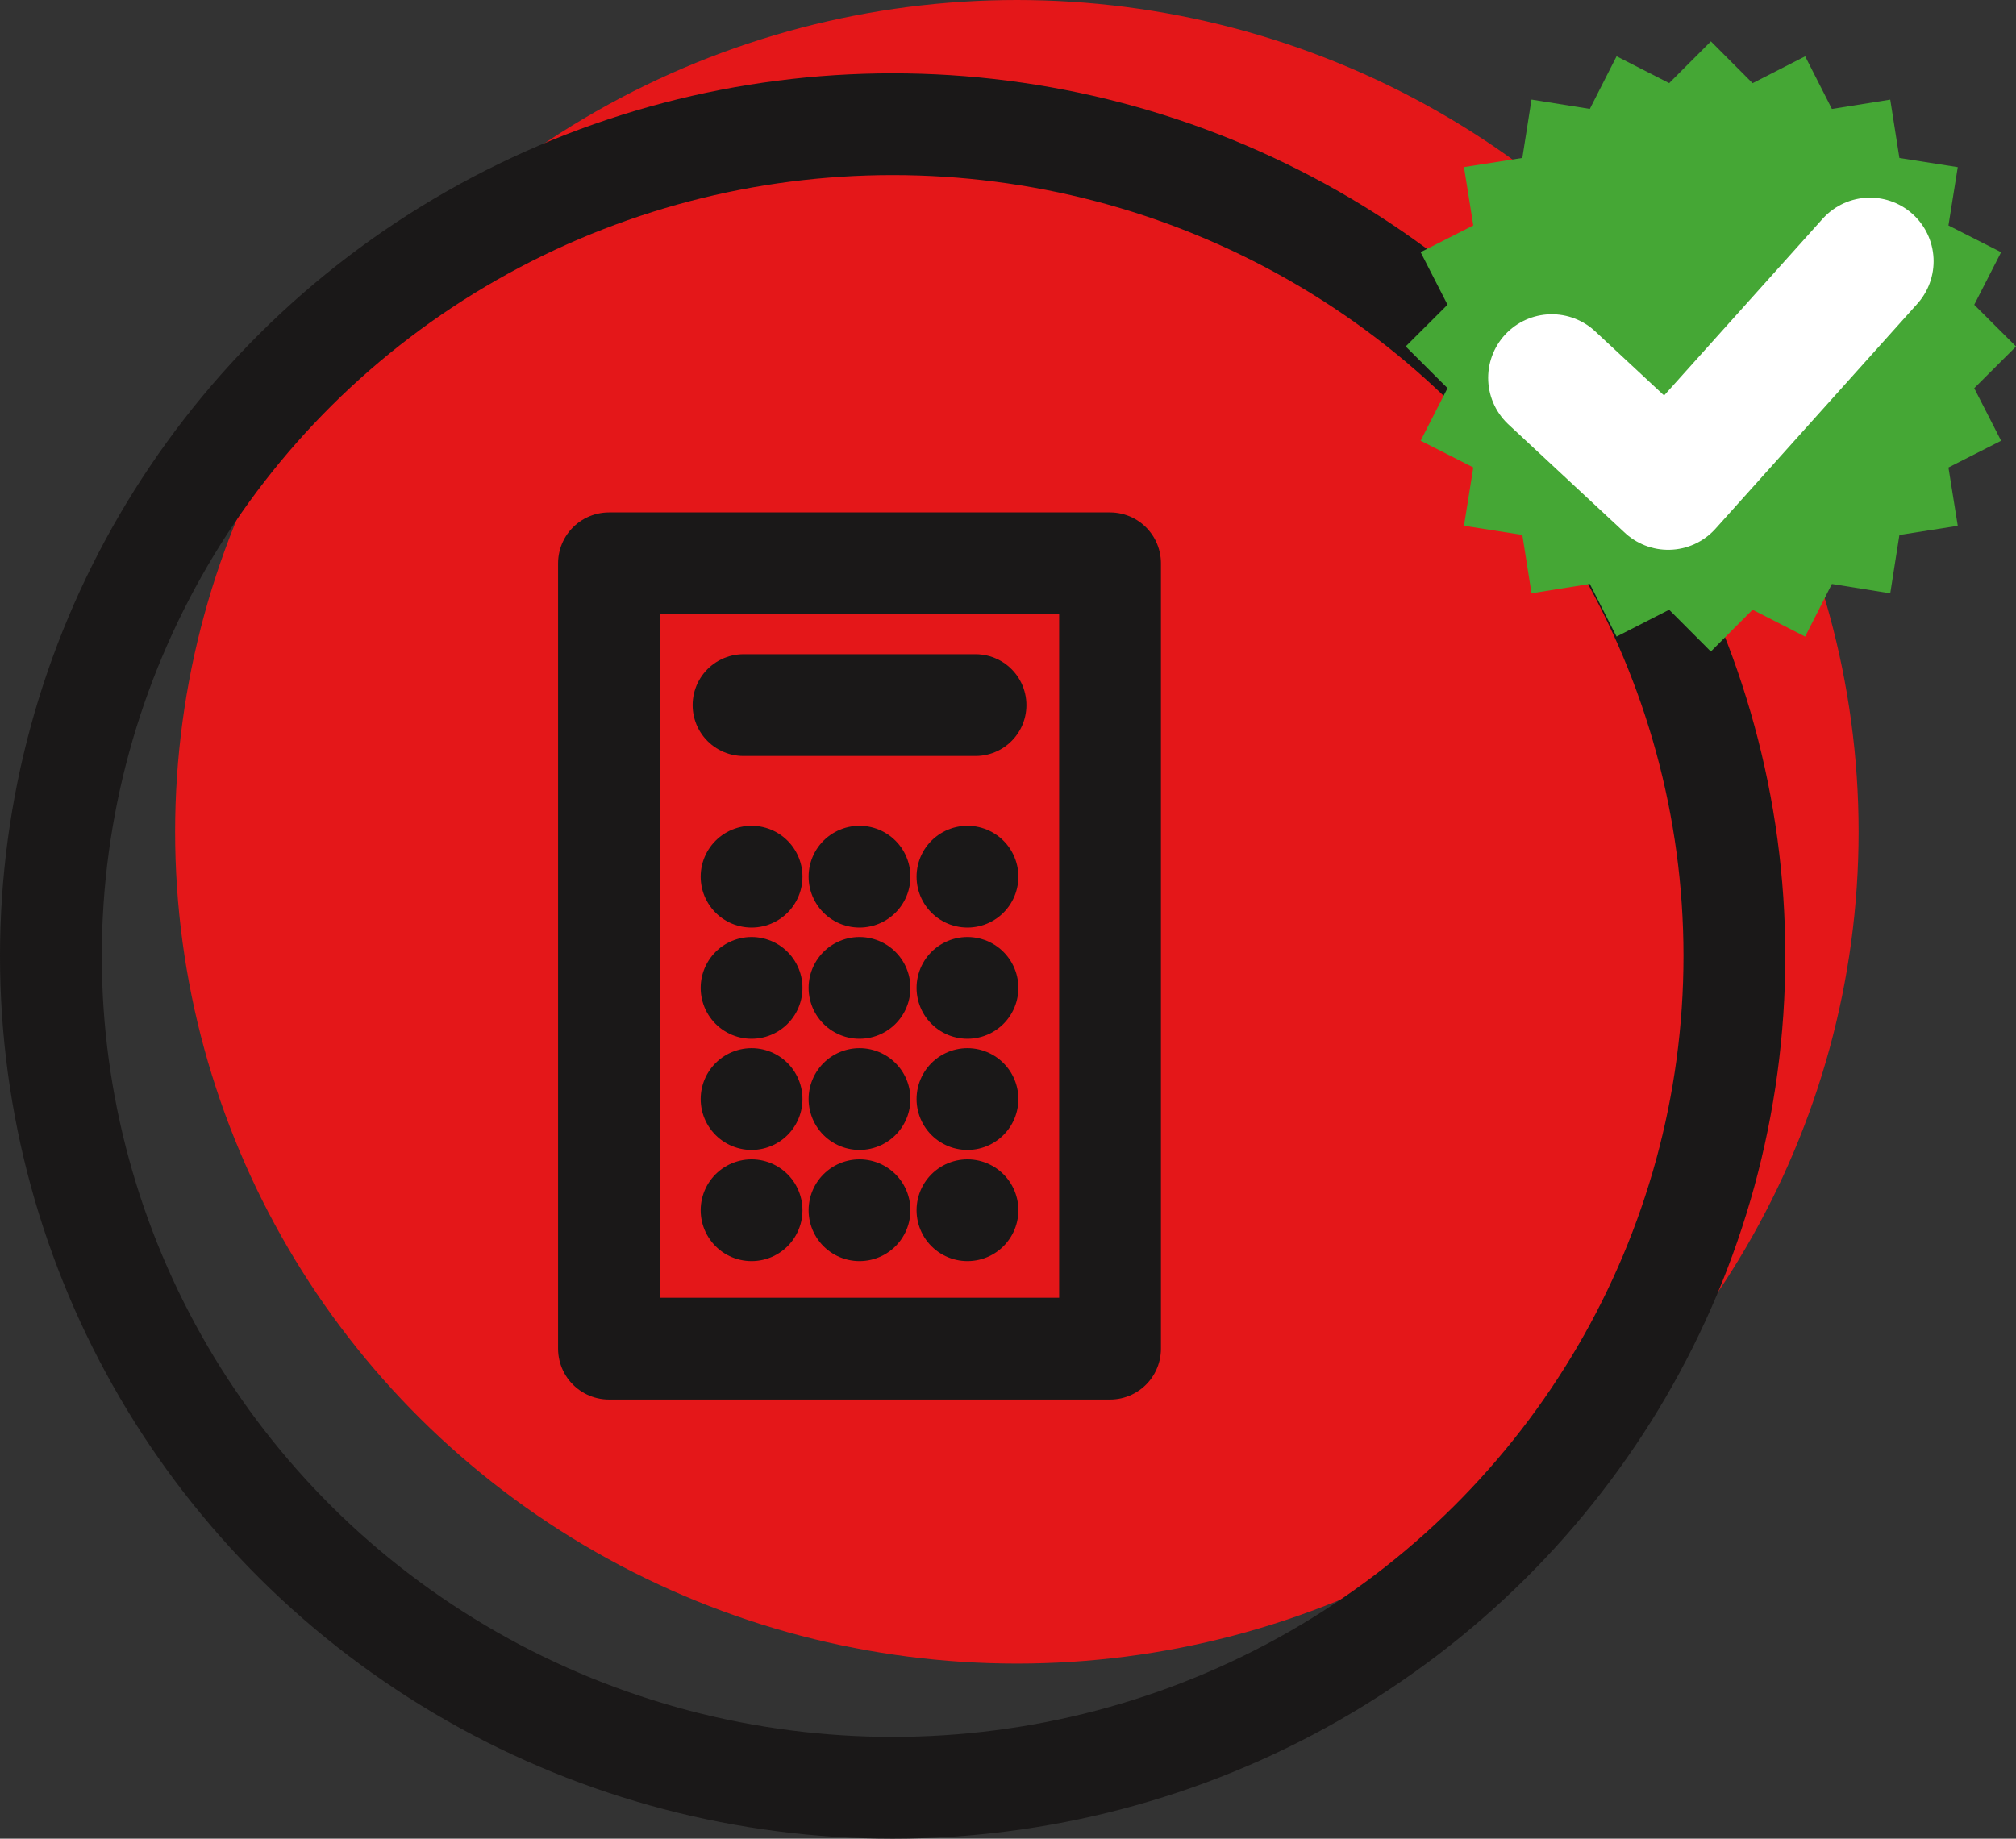
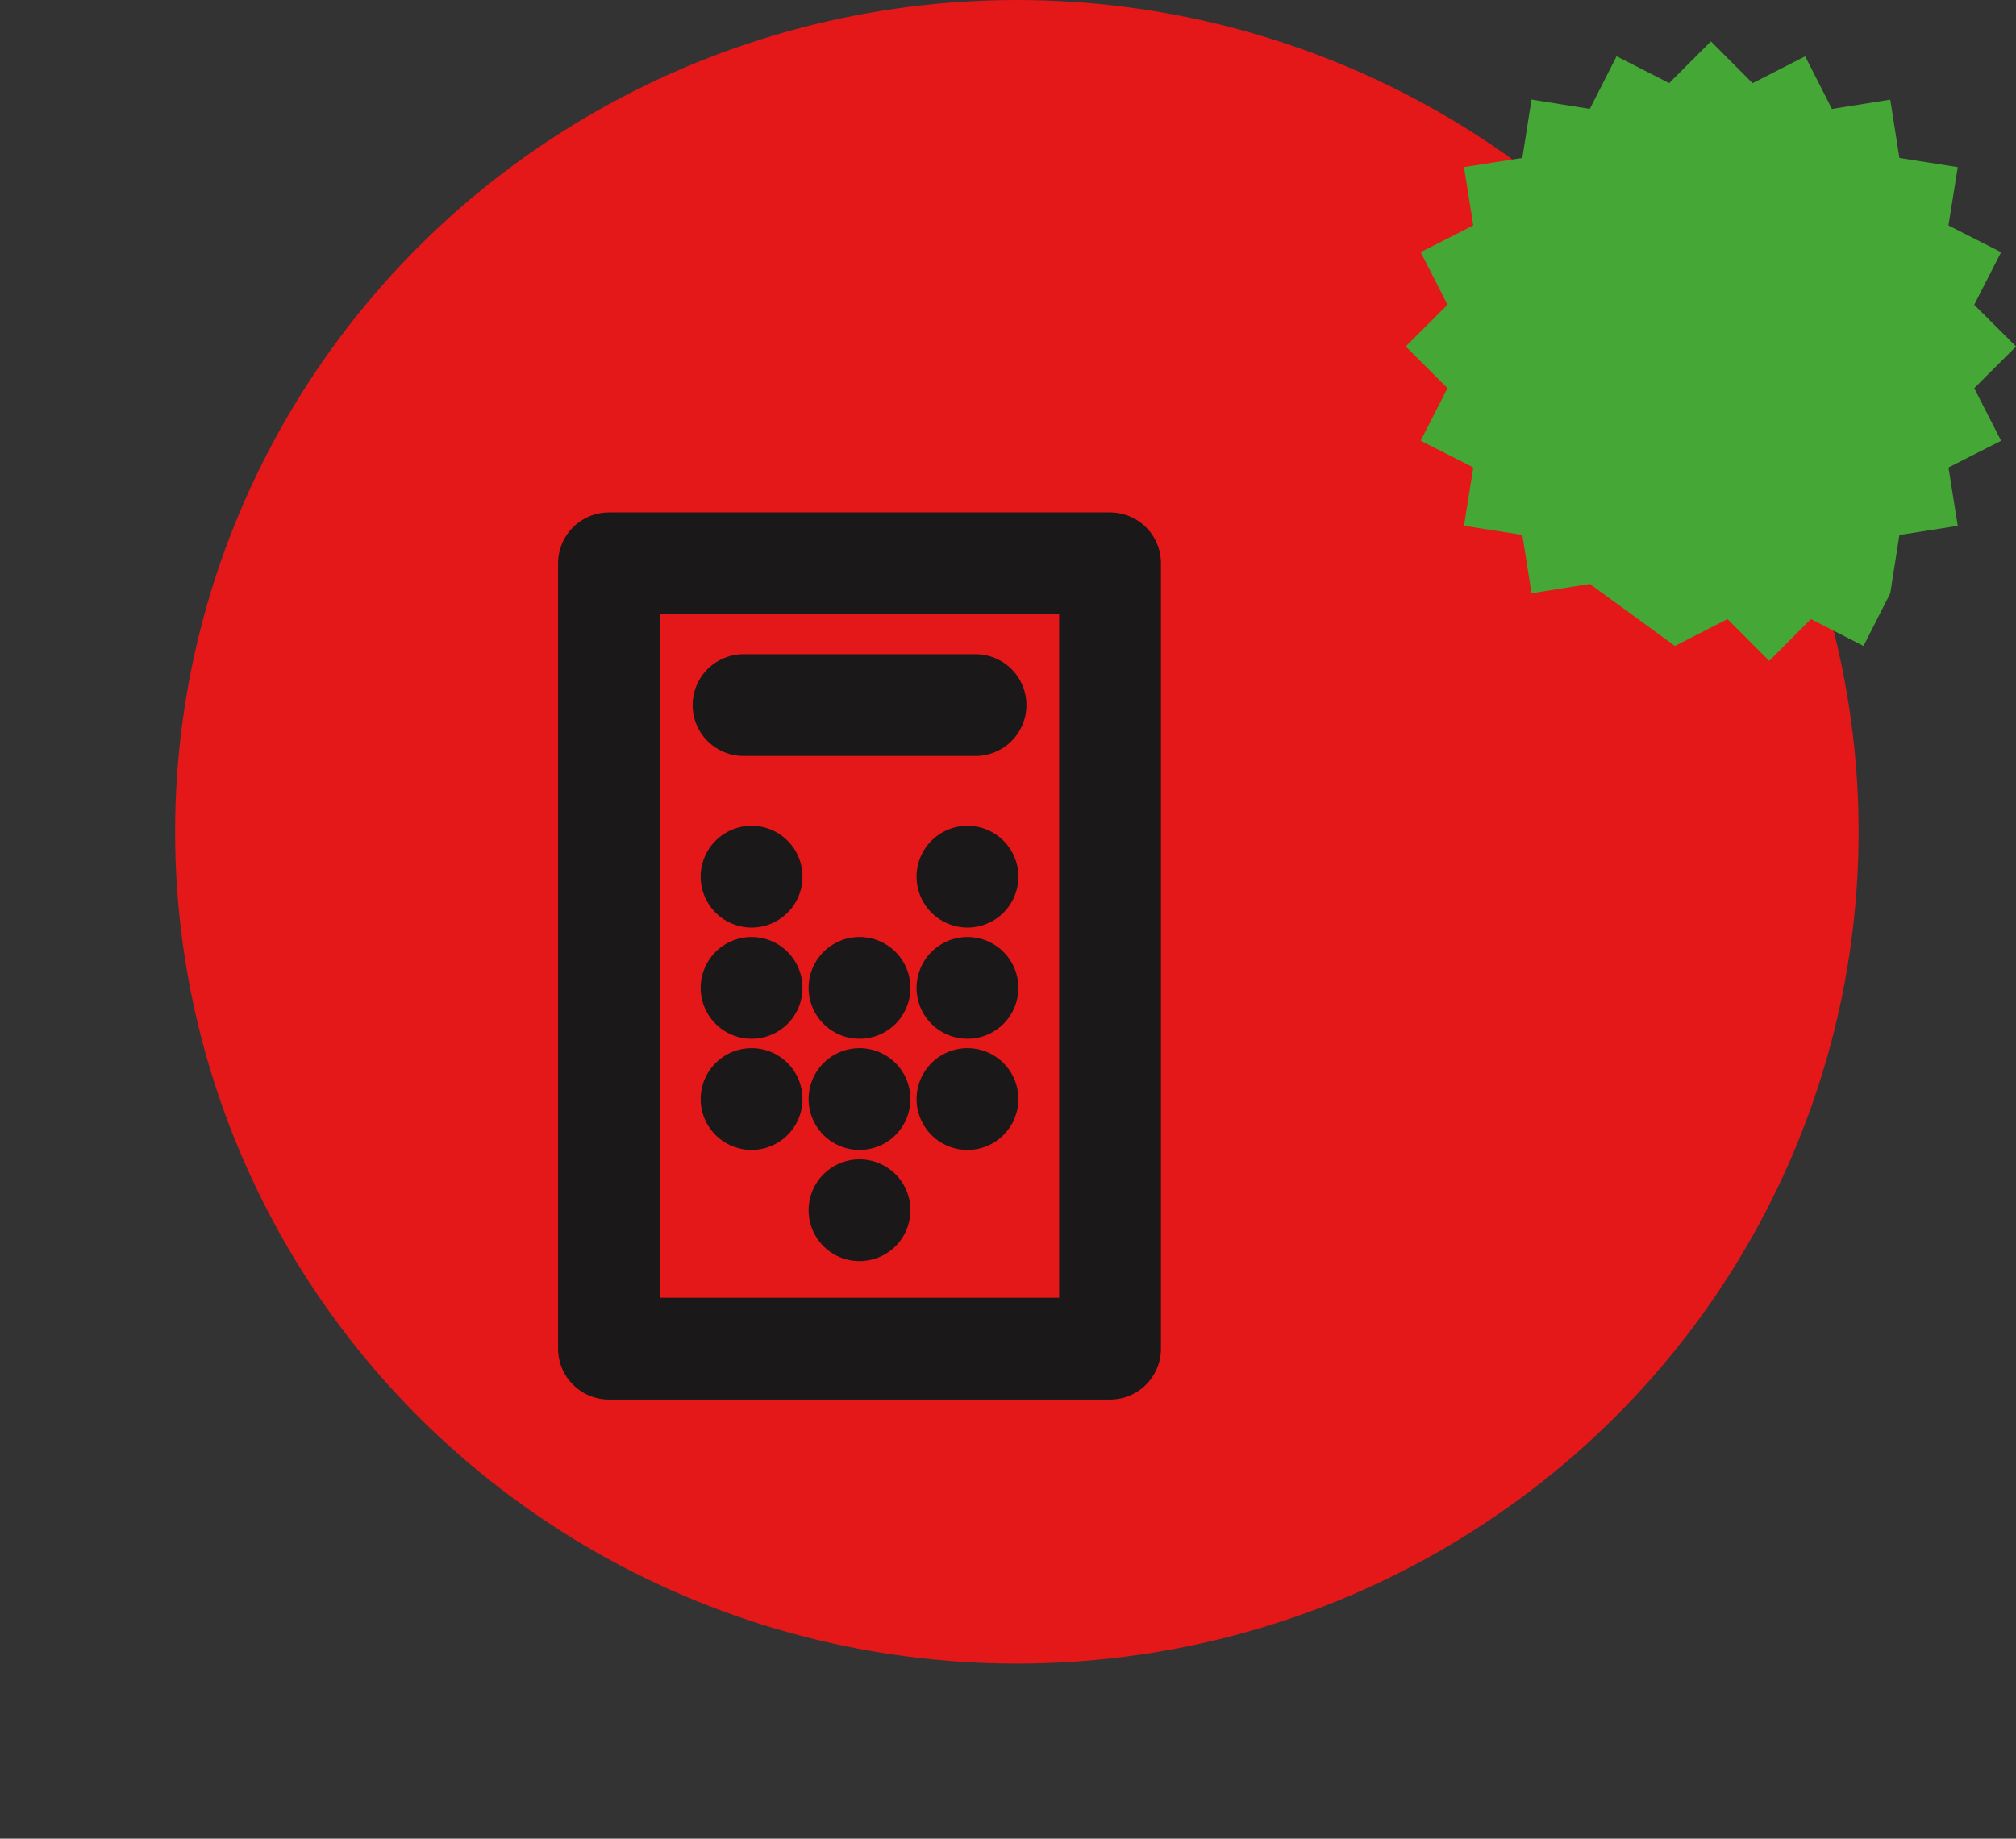
<svg xmlns="http://www.w3.org/2000/svg" width="79.213" height="72.261" viewBox="0 0 79.213 72.261">
  <rect x="0" y="0" width="79.213" height="72.261" fill="#333333" stroke="none" />
  <g id="Group_44" data-name="Group 44" transform="translate(2)">
    <g id="Group_35" data-name="Group 35" transform="translate(0 0)">
      <ellipse id="Ellipse_5" data-name="Ellipse 5" cx="33.074" cy="32.69" rx="33.074" ry="32.69" transform="translate(4.881 0)" fill="#e41719" />
      <g id="Group_34" data-name="Group 34" transform="translate(0 4.881)">
-         <ellipse id="Ellipse_6" data-name="Ellipse 6" cx="33.074" cy="32.69" rx="33.074" ry="32.69" fill="none" stroke="#1a1818" stroke-linecap="round" stroke-linejoin="round" stroke-width="4" />
        <g id="Group_33" data-name="Group 33" transform="translate(21.928 17.257)">
          <rect id="Rectangle_4" data-name="Rectangle 4" width="19.688" height="30.865" fill="none" stroke="#1a1818" stroke-linecap="round" stroke-linejoin="round" stroke-width="4" />
          <line id="Line_2" data-name="Line 2" x2="9.115" transform="translate(5.287 5.573)" fill="none" stroke="#1a1818" stroke-linecap="round" stroke-linejoin="round" stroke-width="4" />
          <g id="Group_32" data-name="Group 32" transform="translate(5.603 12.316)">
            <g id="Group_28" data-name="Group 28">
              <line id="Line_3" data-name="Line 3" fill="none" stroke="#1a1818" stroke-linecap="round" stroke-linejoin="round" stroke-width="4" />
-               <line id="Line_4" data-name="Line 4" transform="translate(4.241)" fill="none" stroke="#1a1818" stroke-linecap="round" stroke-linejoin="round" stroke-width="4" />
              <line id="Line_5" data-name="Line 5" transform="translate(8.483)" fill="none" stroke="#1a1818" stroke-linecap="round" stroke-linejoin="round" stroke-width="4" />
            </g>
            <g id="Group_29" data-name="Group 29" transform="translate(0 4.37)">
              <line id="Line_6" data-name="Line 6" fill="none" stroke="#1a1818" stroke-linecap="round" stroke-linejoin="round" stroke-width="4" />
              <line id="Line_7" data-name="Line 7" transform="translate(4.241)" fill="none" stroke="#1a1818" stroke-linecap="round" stroke-linejoin="round" stroke-width="4" />
              <line id="Line_8" data-name="Line 8" transform="translate(8.483)" fill="none" stroke="#1a1818" stroke-linecap="round" stroke-linejoin="round" stroke-width="4" />
            </g>
            <g id="Group_30" data-name="Group 30" transform="translate(0 8.739)">
              <line id="Line_9" data-name="Line 9" fill="none" stroke="#1a1818" stroke-linecap="round" stroke-linejoin="round" stroke-width="4" />
              <line id="Line_10" data-name="Line 10" transform="translate(4.241)" fill="none" stroke="#1a1818" stroke-linecap="round" stroke-linejoin="round" stroke-width="4" />
              <line id="Line_11" data-name="Line 11" transform="translate(8.483)" fill="none" stroke="#1a1818" stroke-linecap="round" stroke-linejoin="round" stroke-width="4" />
            </g>
            <g id="Group_31" data-name="Group 31" transform="translate(0 13.109)">
-               <line id="Line_12" data-name="Line 12" fill="none" stroke="#1a1818" stroke-linecap="round" stroke-linejoin="round" stroke-width="4" />
              <line id="Line_13" data-name="Line 13" transform="translate(4.241)" fill="none" stroke="#1a1818" stroke-linecap="round" stroke-linejoin="round" stroke-width="4" />
-               <line id="Line_14" data-name="Line 14" transform="translate(8.483)" fill="none" stroke="#1a1818" stroke-linecap="round" stroke-linejoin="round" stroke-width="4" />
            </g>
          </g>
        </g>
      </g>
    </g>
    <g id="Group_40" data-name="Group 40" transform="translate(53.235 1.626)">
-       <path id="Path_24" data-name="Path 24" d="M547.421,97.676l1.639,1.643,2.066-1.056,1.051,2.069,2.292-.366.36,2.293,2.293.36-.366,2.292,2.069,1.051-1.056,2.066,1.643,1.639-1.643,1.639,1.056,2.066-2.069,1.051.366,2.292-2.293.36-.36,2.293L552.176,119l-1.051,2.069-2.066-1.056-1.639,1.643-1.639-1.643-2.066,1.056L542.665,119l-2.292.366-.36-2.293-2.293-.36.366-2.292-2.069-1.051,1.056-2.066-1.643-1.639,1.643-1.639-1.056-2.066,2.069-1.051-.366-2.292,2.293-.36.36-2.293,2.292.366,1.051-2.069,2.066,1.056Z" transform="translate(-535.432 -97.676)" fill="#45a735" />
-       <path id="Path_25" data-name="Path 25" d="M546.094,118.318l4.573,4.258,7.93-8.84" transform="translate(-540.356 -105.094)" fill="none" stroke="#fff" stroke-linecap="round" stroke-linejoin="round" stroke-width="5" />
+       <path id="Path_24" data-name="Path 24" d="M547.421,97.676l1.639,1.643,2.066-1.056,1.051,2.069,2.292-.366.36,2.293,2.293.36-.366,2.292,2.069,1.051-1.056,2.066,1.643,1.639-1.643,1.639,1.056,2.066-2.069,1.051.366,2.292-2.293.36-.36,2.293l-1.051,2.069-2.066-1.056-1.639,1.643-1.639-1.643-2.066,1.056L542.665,119l-2.292.366-.36-2.293-2.293-.36.366-2.292-2.069-1.051,1.056-2.066-1.643-1.639,1.643-1.639-1.056-2.066,2.069-1.051-.366-2.292,2.293-.36.36-2.293,2.292.366,1.051-2.069,2.066,1.056Z" transform="translate(-535.432 -97.676)" fill="#45a735" />
    </g>
  </g>
</svg>